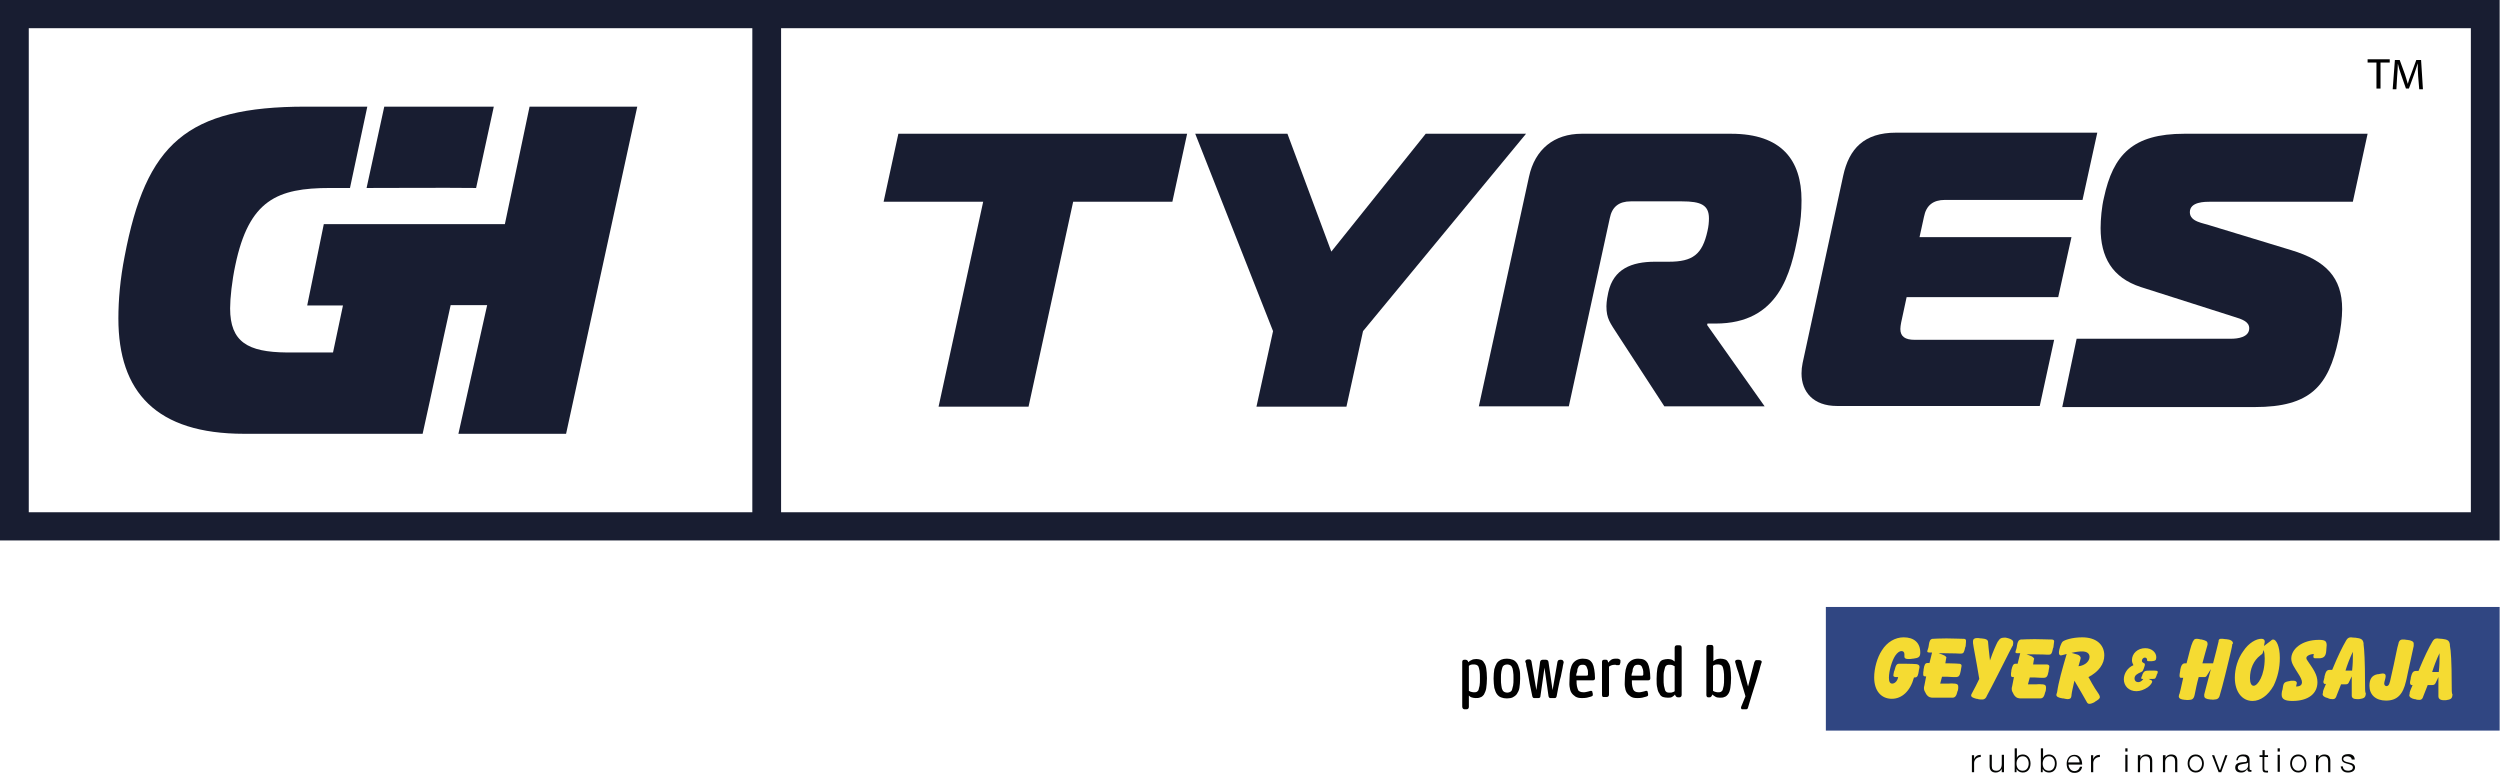
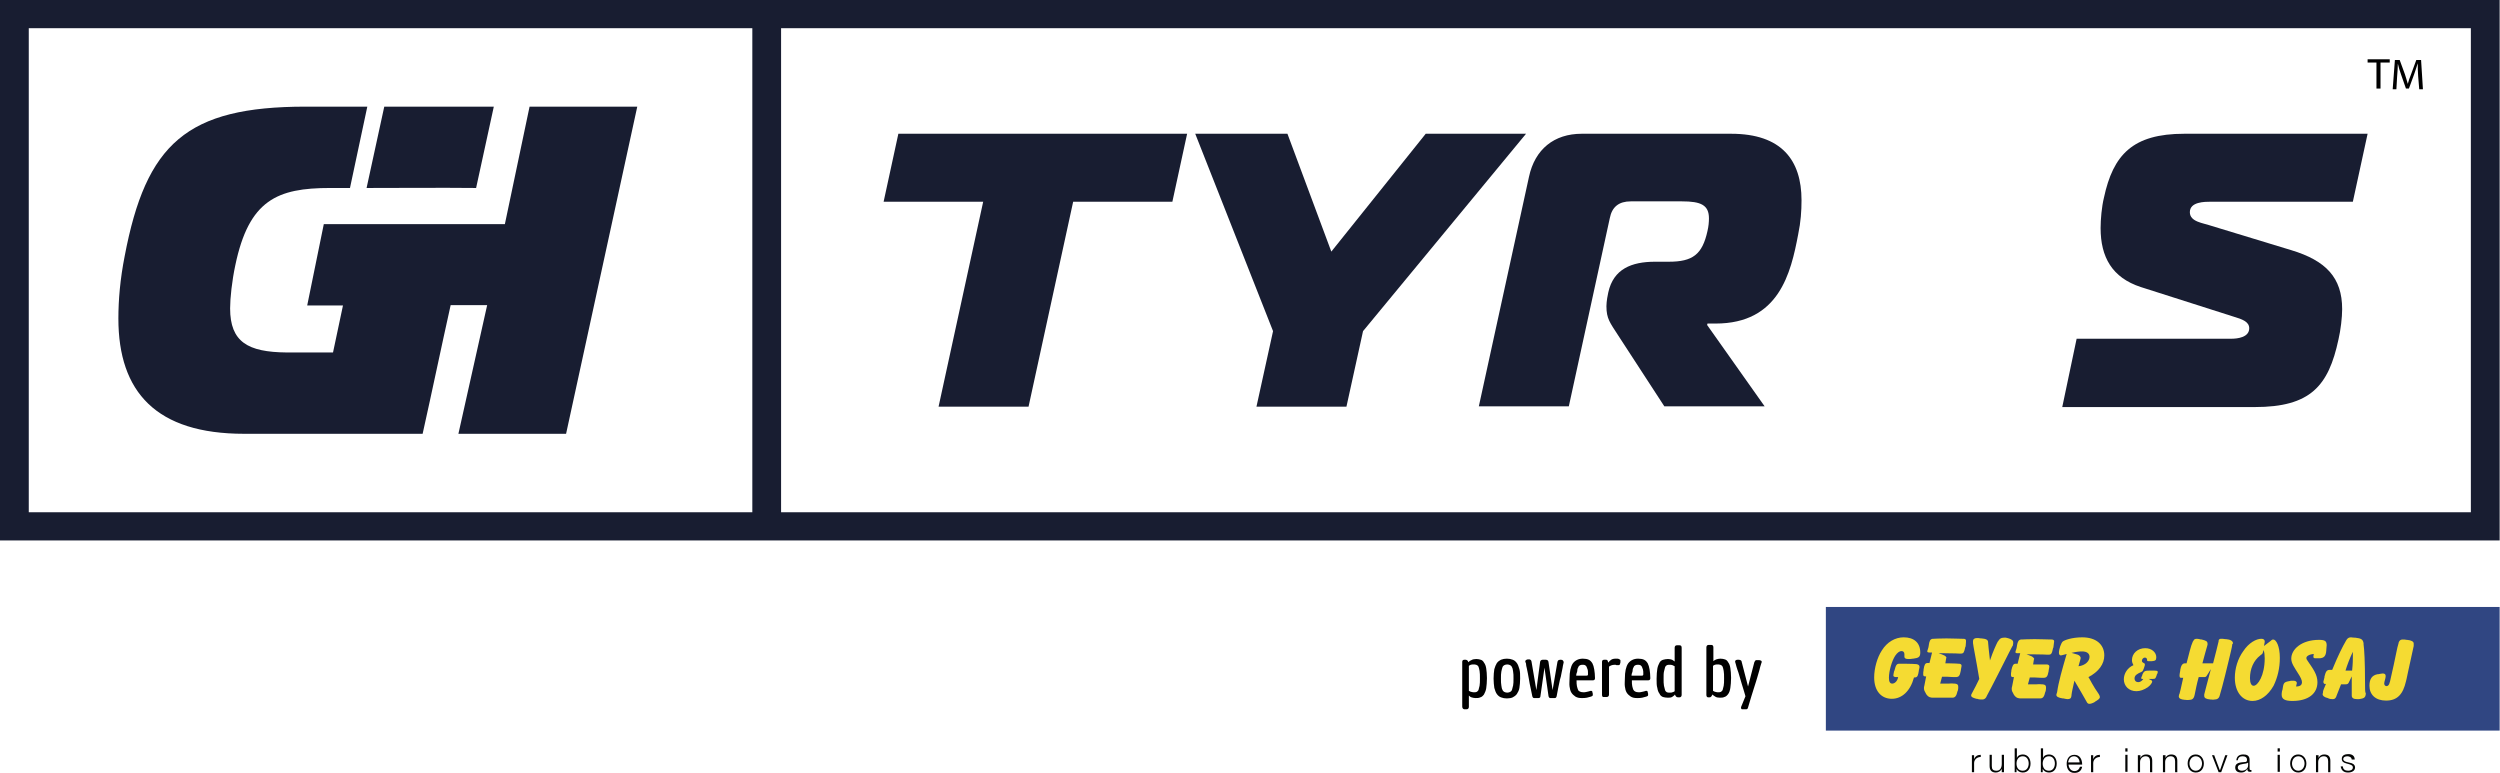
<svg xmlns="http://www.w3.org/2000/svg" width="233" height="72" viewBox="0 0 233 72" fill="none">
  <g clip-path="url(#clip0_558_1668)">
    <path d="M72.797 0H70.117H0V50.37H70.117H72.797H232.966V0H72.797ZM70.117 47.742H2.681V2.628H70.117V47.742ZM230.285 47.742H72.797V2.628H230.285V47.742Z" fill="#181D31" />
    <path d="M49.356 9.939L47.054 20.889H30.178L28.631 28.47H31.965L31.037 32.85H26.706C23.097 32.816 21.447 31.872 21.447 28.739C21.447 27.796 21.619 26.179 21.929 24.73C23.2 18.631 25.847 17.52 30.762 17.52H31.759H32.618L34.233 9.939H32.343H28.493C17.392 9.939 13.611 13.376 11.617 23.887C11.205 25.976 11.033 27.93 11.033 29.683C11.033 36.556 14.573 40.43 22.753 40.43H34.268H39.389C40.283 36.421 41.108 32.445 42.001 28.436H45.404L42.723 40.43H52.759L59.393 9.939H49.356Z" fill="#181D31" />
    <path d="M44.373 17.52L46.023 9.939H35.814L34.165 17.52C37.499 17.52 40.936 17.486 44.373 17.52Z" fill="#181D31" />
    <path d="M87.474 37.904L91.633 18.8H82.353L83.727 12.466H110.64L109.265 18.8H100.019L95.86 37.904H87.474Z" fill="#181D31" />
    <path d="M132.878 12.466H142.227L127.035 30.862L125.488 37.904H117.101L118.648 30.862L111.396 12.466H119.989L124.079 23.45L132.878 12.466Z" fill="#181D31" />
    <path d="M142.502 16.476C143.051 13.915 144.839 12.466 147.417 12.466H161.337C166.046 12.466 167.902 14.926 167.902 18.666C167.902 19.643 167.833 20.687 167.592 21.833C166.905 25.471 165.805 30.155 159.893 30.155H159.137L159.103 30.289L164.464 37.87H155.116L150.819 31.267C150.063 30.087 149.719 29.717 149.719 28.537C149.719 28.268 149.754 28.066 149.788 27.796L149.891 27.257C150.372 25.067 152.057 24.393 154.256 24.393H155.528C157.762 24.393 158.656 23.72 159.137 21.529C159.24 21.091 159.274 20.687 159.274 20.35C159.274 19.104 158.518 18.767 156.765 18.767H151.988C150.888 18.767 150.235 19.272 150.029 20.35L146.214 37.87H137.827L142.502 16.476Z" fill="#181D31" />
-     <path d="M194.092 18.632H181.272C180.172 18.632 179.519 19.137 179.313 20.215L178.9 22.102H193.061L191.824 27.695H177.697L177.182 30.087C177.147 30.289 177.113 30.492 177.113 30.66C177.113 31.368 177.56 31.671 178.453 31.671H191.446L190.105 37.837H171.201C169.001 37.837 167.902 36.523 167.902 34.804C167.902 34.467 167.936 34.164 168.005 33.827L171.786 16.375C172.335 13.848 173.745 12.365 176.701 12.365H195.467L194.092 18.632Z" fill="#181D31" />
    <path d="M193.542 31.57H207.944C208.562 31.57 209.628 31.435 209.628 30.593C209.628 29.986 208.975 29.75 208.184 29.515L199.523 26.752C196.842 25.876 195.776 23.955 195.776 21.26C195.776 20.451 195.879 19.272 196.086 18.43C196.945 14.421 198.767 12.466 203.579 12.466H220.661L219.286 18.8H206.088C205.469 18.8 204.094 18.8 204.094 19.777C204.094 20.687 205.366 20.788 206.019 21.024L213.546 23.315C216.777 24.292 218.289 25.876 218.289 28.807C218.289 29.582 218.152 30.761 217.946 31.637C217.018 35.983 215.333 37.938 210.143 37.938H192.202L193.542 31.57Z" fill="#181D31" />
    <path d="M221.486 5.829H220.661V5.525H222.723V5.829H221.864V8.254H221.486V5.829Z" fill="black" />
    <path d="M225.37 7.075C225.335 6.705 225.335 6.233 225.335 5.896C225.232 6.199 225.129 6.57 224.992 6.94L224.51 8.254H224.235L223.789 6.974C223.651 6.604 223.548 6.233 223.479 5.93C223.479 6.267 223.445 6.738 223.411 7.143L223.342 8.322H222.998L223.204 5.593H223.651L224.132 6.907C224.235 7.244 224.339 7.547 224.407 7.816C224.476 7.547 224.579 7.244 224.717 6.907L225.198 5.593H225.645L225.817 8.322H225.473L225.37 7.075Z" fill="black" />
    <path d="M232.966 56.569H170.17V68.091H232.966V56.569Z" fill="#304682" />
    <path d="M178.969 60.814C178.969 59.904 178.385 59.399 177.422 59.399C176.632 59.399 175.876 59.837 175.394 60.612C174.948 61.286 174.673 62.296 174.673 63.139C174.673 64.385 175.326 65.127 176.322 65.127C177.25 65.127 178.041 64.419 178.385 63.139C178.419 63.139 178.453 63.139 178.453 63.139C178.728 63.139 178.763 62.937 178.832 62.532V62.499C178.866 62.33 178.9 62.229 178.9 62.162C178.9 61.993 178.797 61.926 178.591 61.892H178.522C178.488 61.892 178.144 61.858 177.491 61.858C177.25 61.858 177.113 61.858 177.113 61.858H177.044C176.769 61.858 176.701 61.959 176.563 62.499L176.529 62.566C176.494 62.734 176.46 62.869 176.46 62.97C176.46 63.038 176.563 63.105 176.701 63.105H176.907C176.838 63.509 176.563 63.712 176.357 63.712C176.151 63.712 176.048 63.543 176.048 63.172C176.048 62.532 176.322 61.589 176.632 61.117C176.838 60.814 177.044 60.679 177.216 60.679C177.388 60.679 177.491 60.78 177.491 60.983C177.491 61.05 177.491 61.151 177.491 61.218C177.491 61.353 177.629 61.42 177.835 61.42C178.007 61.42 178.144 61.42 178.282 61.387H178.316C178.797 61.319 178.969 61.252 178.969 60.814Z" fill="#F5DB32" />
    <path d="M183.231 59.702C183.231 59.601 183.162 59.534 182.99 59.534H182.887C182.509 59.534 181.994 59.5 181.409 59.5C180.688 59.5 180.275 59.534 180.241 59.534H180.138C179.897 59.567 179.828 59.702 179.76 60.14V60.174C179.725 60.443 179.622 60.612 179.622 60.713C179.622 60.78 179.691 60.814 179.828 60.814C179.897 60.814 179.966 60.814 180.069 60.814L179.828 61.791H179.656C179.416 61.791 179.347 61.959 179.278 62.398V62.465C179.244 62.6 179.244 62.734 179.244 62.836C179.244 62.97 179.278 63.038 179.416 63.038H179.519L179.347 63.914C179.313 63.981 179.313 64.082 179.313 64.15C179.313 64.318 179.382 64.453 179.485 64.621L179.519 64.689C179.725 64.992 179.931 65.025 180.172 65.025H181.959C182.2 65.025 182.337 64.891 182.441 64.419L182.475 64.352C182.509 64.217 182.509 64.082 182.509 64.015C182.509 63.813 182.44 63.745 182.2 63.712H182.097C181.891 63.678 181.719 63.712 181.616 63.712C181.203 63.712 180.928 63.712 180.825 63.712L180.997 63.071C181.134 63.071 181.272 63.071 181.444 63.071C181.616 63.071 181.822 63.105 182.097 63.105H182.234C182.544 63.105 182.647 63.038 182.75 62.499V62.465C182.784 62.263 182.819 62.094 182.819 62.061C182.819 61.926 182.75 61.892 182.612 61.858H182.509C182.475 61.858 182.2 61.825 181.719 61.825C181.684 61.825 181.547 61.825 181.306 61.825L181.375 61.387C181.375 61.353 181.409 61.319 181.409 61.319C181.409 61.252 181.341 61.151 181.203 61.084L180.688 60.881C180.997 60.881 181.169 60.881 181.238 60.881C182.131 60.881 182.578 60.915 182.612 60.915H182.75C183.025 60.915 183.059 60.78 183.162 60.309L183.197 60.241C183.231 59.938 183.231 59.77 183.231 59.702Z" fill="#F5DB32" />
    <path d="M187.63 59.871C187.63 59.669 187.459 59.568 187.115 59.466H187.08C186.909 59.399 186.806 59.433 186.737 59.433C186.496 59.433 186.359 59.534 186.221 59.77L186.187 59.803C186.049 60.073 185.774 60.646 185.465 61.555C185.362 60.612 185.293 60.039 185.293 59.904V59.871C185.293 59.601 185.053 59.534 184.675 59.5H184.606C184.434 59.466 184.331 59.466 184.262 59.466C184.021 59.466 183.884 59.568 183.884 59.736C183.884 59.736 183.884 59.803 183.884 59.871V59.938C183.918 60.275 184.159 61.387 184.468 63.274C184.262 63.712 184.022 64.183 183.781 64.621L183.747 64.689C183.712 64.722 183.712 64.79 183.712 64.823C183.712 64.958 183.85 65.026 184.193 65.127H184.262C184.434 65.194 184.606 65.194 184.743 65.194C184.95 65.194 185.087 65.093 185.19 64.823L185.224 64.756C185.328 64.554 185.74 63.813 186.393 62.499C187.149 61.016 187.527 60.241 187.562 60.208L187.596 60.174C187.63 60.005 187.63 59.938 187.63 59.871Z" fill="#F5DB32" />
    <path d="M191.446 59.77C191.446 59.669 191.377 59.601 191.205 59.601H191.102C190.724 59.601 190.208 59.567 189.624 59.567C188.902 59.567 188.49 59.601 188.455 59.601H188.352C188.146 59.635 188.043 59.77 187.974 60.208V60.241C187.94 60.511 187.837 60.679 187.837 60.78C187.837 60.848 187.905 60.881 188.043 60.881C188.112 60.881 188.18 60.881 188.284 60.881L188.043 61.858H187.871C187.63 61.858 187.562 62.027 187.459 62.465V62.532C187.424 62.667 187.424 62.802 187.424 62.903C187.424 63.038 187.459 63.105 187.596 63.105H187.699L187.527 63.981C187.493 64.048 187.493 64.15 187.493 64.217C187.493 64.385 187.562 64.52 187.665 64.689L187.699 64.756C187.905 65.059 188.112 65.093 188.352 65.093H190.14C190.415 65.093 190.518 64.924 190.621 64.486L190.655 64.419C190.689 64.251 190.689 64.15 190.689 64.082C190.689 63.88 190.621 63.813 190.38 63.779H190.277C190.071 63.745 189.899 63.779 189.796 63.779C189.383 63.779 189.108 63.779 189.005 63.779L189.177 63.139C189.315 63.139 189.452 63.139 189.624 63.139C189.796 63.139 190.002 63.172 190.277 63.172H190.415C190.724 63.172 190.827 63.105 190.93 62.566V62.532C190.964 62.33 190.999 62.162 190.999 62.128C190.999 61.993 190.93 61.959 190.793 61.926H190.689C190.655 61.926 190.38 61.926 189.899 61.926C189.865 61.926 189.727 61.926 189.487 61.926L189.555 61.488C189.555 61.454 189.59 61.42 189.59 61.42C189.59 61.353 189.487 61.252 189.383 61.185L188.868 60.982C189.177 60.982 189.349 60.982 189.418 60.982C190.311 60.982 190.758 61.016 190.793 61.016H190.93C191.205 61.016 191.239 60.881 191.343 60.41L191.377 60.342C191.411 60.005 191.446 59.837 191.446 59.77Z" fill="#F5DB32" />
    <path d="M196.12 61.084C196.12 60.073 195.364 59.399 194.058 59.399C193.095 59.399 192.374 59.669 192.236 59.803C192.099 59.938 191.892 60.477 191.892 60.848C191.892 60.983 191.961 61.084 192.064 61.084C192.167 61.084 192.339 61.016 192.614 60.949C192.202 62.364 191.858 63.543 191.721 64.52L191.686 64.621C191.686 64.655 191.652 64.722 191.652 64.756C191.652 64.924 191.824 65.025 192.236 65.093H192.305C192.477 65.127 192.614 65.16 192.683 65.16C192.924 65.16 193.027 65.093 193.061 64.857V64.79C193.095 64.486 193.199 64.048 193.336 63.442C193.852 64.318 194.23 64.958 194.47 65.396L194.505 65.463C194.573 65.565 194.642 65.598 194.745 65.598C194.848 65.598 195.055 65.531 195.226 65.43L195.261 65.396C195.536 65.228 195.708 65.127 195.708 64.958C195.708 64.891 195.673 64.823 195.639 64.756L195.605 64.689C195.055 63.914 194.78 63.307 194.642 63.105C195.605 62.6 196.12 61.892 196.12 61.084ZM194.745 61.218C194.745 61.623 194.333 62.027 193.714 62.094L193.886 61.488C193.92 61.387 193.92 61.319 193.92 61.319C193.92 61.218 193.817 61.084 193.645 61.016L193.061 60.848C193.474 60.747 193.817 60.713 194.058 60.713C194.505 60.713 194.745 60.915 194.745 61.218Z" fill="#F5DB32" />
    <path d="M201.104 62.634C201.104 62.499 200.966 62.499 200.52 62.499C199.901 62.499 199.832 62.499 199.66 62.903V62.937C199.592 63.072 199.557 63.173 199.557 63.207C199.557 63.24 199.591 63.274 199.626 63.274H199.763C199.626 63.476 199.454 63.577 199.282 63.577C199.076 63.577 198.938 63.442 198.938 63.24C198.938 62.937 199.179 62.802 199.557 62.634C199.729 62.566 199.729 62.465 199.832 62.23V62.196C199.901 62.061 199.901 61.96 199.901 61.893C199.901 61.791 199.626 61.791 199.626 61.589C199.626 61.421 199.763 61.286 199.901 61.286C200.004 61.286 200.107 61.353 200.107 61.488V61.522C200.107 61.589 200.141 61.623 200.245 61.623C200.348 61.623 200.451 61.623 200.52 61.623H200.554C200.863 61.589 200.966 61.556 200.966 61.252C200.966 60.815 200.554 60.41 199.935 60.41C199.213 60.41 198.698 60.916 198.698 61.522C198.698 61.724 198.767 61.859 198.835 61.994C198.285 62.23 197.942 62.769 197.942 63.308C197.942 63.948 198.423 64.419 199.11 64.419C199.454 64.419 199.832 64.285 200.176 64.049C200.451 63.847 200.588 63.611 200.588 63.51C200.588 63.476 200.554 63.409 200.451 63.375L200.245 63.274H200.657C200.898 63.274 200.898 63.207 201.001 62.937V62.903C201.069 62.802 201.104 62.701 201.104 62.634Z" fill="#F5DB32" />
    <path d="M208.116 59.972C208.116 59.736 207.875 59.601 207.462 59.567H207.394C207.222 59.534 207.084 59.534 207.016 59.534C206.878 59.534 206.809 59.567 206.775 59.702V59.77C206.672 60.208 206.5 60.915 206.259 61.825H205.263C205.469 61.016 205.641 60.477 205.71 60.208L205.744 60.073C205.744 60.039 205.744 60.005 205.744 60.005C205.744 59.77 205.606 59.702 205.194 59.601H205.125C204.988 59.567 204.885 59.534 204.747 59.534C204.575 59.534 204.472 59.601 204.438 59.702L204.369 59.803C204.163 60.241 204.025 60.949 203.785 61.825H203.613C203.407 61.825 203.269 62.027 203.2 62.431V62.499C203.166 62.701 203.132 62.836 203.132 62.937C203.132 63.105 203.166 63.172 203.269 63.172H203.475C203.269 64.082 203.166 64.588 203.132 64.655L203.097 64.722C203.097 64.79 203.063 64.823 203.063 64.891C203.063 65.093 203.235 65.194 203.647 65.228H203.716C203.888 65.261 203.991 65.228 204.06 65.228C204.3 65.228 204.438 65.127 204.507 64.891L204.541 64.756C204.644 64.251 204.747 63.712 204.919 63.105H205.435C205.572 63.105 205.606 63.071 205.675 62.97L206.053 62.364C205.71 63.678 205.503 64.419 205.469 64.588L205.435 64.722C205.435 64.756 205.435 64.79 205.435 64.857C205.435 65.059 205.606 65.16 206.019 65.194H206.088C206.259 65.228 206.363 65.194 206.397 65.194C206.638 65.194 206.775 65.093 206.844 64.924L206.878 64.823C206.913 64.722 207.222 63.644 207.703 61.623C207.875 60.881 208.012 60.376 208.047 60.073V60.005C208.116 60.005 208.116 60.005 208.116 59.972Z" fill="#F5DB32" />
    <path d="M212.481 61.319C212.481 60.208 212.137 59.601 211.862 59.601C211.759 59.601 211.69 59.669 211.621 59.736L211.003 60.208L211.071 59.837C211.071 59.803 211.071 59.803 211.071 59.77C211.071 59.635 210.968 59.534 210.762 59.534C210.281 59.534 209.593 59.904 209.078 60.679C208.562 61.387 208.287 62.296 208.287 63.172C208.287 64.486 208.975 65.329 209.937 65.329C210.659 65.329 211.381 64.823 211.896 63.914C212.274 63.139 212.481 62.263 212.481 61.319ZM211.071 61.353C211.071 62.97 210.418 63.914 210.04 63.914C209.834 63.914 209.697 63.678 209.697 63.206C209.697 62.33 210.04 61.555 210.659 61.084C210.762 60.983 210.865 60.983 210.9 60.814L210.968 60.578C211.037 60.78 211.071 61.05 211.071 61.353Z" fill="#F5DB32" />
    <path d="M216.846 60.14C216.846 59.736 216.674 59.635 216.124 59.635C214.508 59.635 213.546 60.511 213.546 61.387C213.546 61.825 213.855 62.229 214.165 62.734C214.405 63.105 214.543 63.375 214.543 63.577C214.543 63.846 214.371 63.981 213.993 63.981L214.062 63.678V63.644C214.062 63.543 213.959 63.442 213.752 63.442C213.58 63.442 213.443 63.442 213.409 63.476H213.374C212.824 63.577 212.824 63.644 212.721 64.318L212.687 64.385C212.652 64.554 212.652 64.689 212.652 64.756C212.652 65.16 212.962 65.329 213.649 65.329C215.127 65.329 215.986 64.655 215.986 63.577C215.986 62.869 215.574 62.33 215.093 61.623C214.99 61.488 214.955 61.42 214.955 61.319C214.955 61.151 215.23 60.982 215.643 60.949L215.608 61.185V61.218C215.608 61.319 215.677 61.353 215.815 61.353C215.849 61.353 215.952 61.353 216.124 61.353H216.193C216.571 61.319 216.777 61.185 216.811 60.612V60.578C216.811 60.41 216.846 60.275 216.846 60.14Z" fill="#F5DB32" />
    <path d="M220.42 63.543C220.42 61.69 220.352 60.511 220.283 60.039V59.938C220.214 59.567 220.042 59.5 219.527 59.433H219.458C219.286 59.433 219.183 59.399 219.114 59.399C218.874 59.399 218.77 59.5 218.633 59.736L218.599 59.803C218.358 60.208 217.911 61.084 217.361 62.431H217.121C216.811 62.431 216.743 62.667 216.639 63.071V63.139C216.571 63.375 216.536 63.509 216.536 63.543C216.536 63.644 216.605 63.745 216.674 63.745H216.777C216.605 64.15 216.502 64.385 216.502 64.486V64.554C216.502 64.588 216.468 64.655 216.468 64.689C216.468 64.857 216.639 64.992 216.949 65.059L217.018 65.093C217.155 65.16 217.327 65.16 217.43 65.16C217.567 65.16 217.671 65.093 217.739 64.924L217.774 64.823C217.808 64.756 217.946 64.385 218.186 63.779H218.599C218.77 63.779 218.839 63.745 218.908 63.61L219.183 63.038V63.543C219.183 63.813 219.183 64.015 219.183 64.116C219.183 64.453 219.183 64.689 219.183 64.756V64.823C219.183 65.059 219.355 65.16 219.698 65.16H219.802H219.87C220.317 65.093 220.455 65.025 220.489 64.689V64.588C220.42 64.554 220.42 64.183 220.42 63.543ZM219.286 61.252C219.286 61.454 219.286 61.858 219.217 62.499H218.599C218.77 61.959 218.977 61.387 219.286 60.747V61.252Z" fill="#F5DB32" />
    <path d="M224.957 59.972C224.957 59.803 224.751 59.669 224.339 59.635H224.304C224.167 59.601 224.029 59.601 223.926 59.601C223.72 59.601 223.617 59.702 223.548 59.904V59.938C223.411 60.309 223.239 61.42 222.826 63.172C222.723 63.678 222.654 63.947 222.414 63.947C222.311 63.947 222.208 63.846 222.208 63.712C222.208 63.509 222.345 63.24 222.345 63.004C222.345 62.836 222.242 62.768 222.07 62.768C222.001 62.768 221.829 62.802 221.658 62.836H221.589C221.073 62.937 220.833 63.273 220.833 63.914C220.833 64.756 221.417 65.295 222.379 65.295C223.445 65.295 223.96 64.689 224.235 63.509C224.27 63.442 224.476 62.33 224.957 60.208V60.14C224.957 60.039 224.957 59.972 224.957 59.972Z" fill="#F5DB32" />
-     <path d="M228.497 63.644C228.497 61.791 228.429 60.612 228.326 60.14V60.039C228.257 59.669 228.085 59.601 227.569 59.534H227.501C227.329 59.534 227.226 59.5 227.157 59.5C226.916 59.5 226.813 59.601 226.676 59.837L226.641 59.904C226.401 60.309 225.954 61.185 225.404 62.532H225.163C224.854 62.532 224.785 62.768 224.682 63.172V63.24C224.614 63.476 224.614 63.61 224.614 63.644C224.614 63.745 224.682 63.846 224.751 63.846H224.854C224.682 64.251 224.579 64.486 224.579 64.588V64.655C224.579 64.689 224.545 64.756 224.545 64.79C224.545 64.958 224.717 65.093 225.026 65.16H225.095C225.232 65.228 225.404 65.228 225.507 65.228C225.645 65.228 225.748 65.16 225.817 64.992L225.851 64.891C225.885 64.823 226.023 64.453 226.263 63.846H226.676C226.813 63.846 226.916 63.813 226.985 63.678L227.26 63.105V63.61C227.26 63.88 227.26 64.082 227.26 64.183C227.26 64.52 227.26 64.756 227.26 64.823V64.891C227.26 65.127 227.432 65.261 227.776 65.261H227.879H227.948C228.394 65.194 228.532 65.127 228.566 64.79V64.689C228.497 64.655 228.497 64.318 228.497 63.644ZM227.363 61.387C227.363 61.589 227.363 62.027 227.294 62.633H226.676C226.848 62.094 227.054 61.522 227.363 60.881V61.387Z" fill="#F5DB32" />
    <path d="M183.815 70.383H183.987V70.753C184.09 70.484 184.296 70.349 184.606 70.349V70.551C184.262 70.551 183.987 70.787 183.987 71.124V71.966H183.781V70.383H183.815Z" fill="#030403" />
    <path d="M186.737 71.966H186.565V71.663C186.462 71.865 186.256 72 186.015 72C185.603 72 185.431 71.764 185.431 71.394V70.349H185.637V71.394C185.637 71.697 185.74 71.832 186.084 71.832C186.427 71.832 186.565 71.528 186.565 71.191V70.349H186.771V71.966H186.737Z" fill="#030403" />
    <path d="M187.768 69.743H187.974V70.652C188.043 70.416 188.284 70.315 188.524 70.315C189.005 70.315 189.246 70.72 189.246 71.158C189.246 71.629 189.005 72 188.524 72C188.249 72 188.043 71.865 187.94 71.663V71.966H187.768V69.743ZM188.524 70.484C188.112 70.484 187.94 70.821 187.94 71.158C187.94 71.495 188.077 71.832 188.524 71.832C188.902 71.832 189.074 71.495 189.074 71.158C189.074 70.821 188.902 70.484 188.524 70.484Z" fill="#030403" />
    <path d="M190.208 69.743H190.414V70.652C190.483 70.416 190.724 70.315 190.964 70.315C191.446 70.315 191.686 70.72 191.686 71.158C191.686 71.629 191.446 72 190.964 72C190.689 72 190.483 71.865 190.38 71.663V71.966H190.208V69.743ZM190.964 70.484C190.552 70.484 190.38 70.821 190.38 71.158C190.38 71.495 190.518 71.832 190.964 71.832C191.342 71.832 191.514 71.495 191.514 71.158C191.514 70.821 191.342 70.484 190.964 70.484Z" fill="#030403" />
    <path d="M192.786 71.225C192.786 71.495 192.958 71.865 193.336 71.865C193.611 71.865 193.783 71.697 193.852 71.461H194.058C193.989 71.832 193.748 72.034 193.336 72.034C192.82 72.034 192.614 71.629 192.614 71.191C192.614 70.753 192.82 70.349 193.336 70.349C193.852 70.349 194.058 70.787 194.058 71.259H192.786V71.225ZM193.817 71.057C193.817 70.753 193.611 70.484 193.302 70.484C192.958 70.484 192.786 70.753 192.752 71.057H193.817Z" fill="#030403" />
    <path d="M194.917 70.383H195.089V70.753C195.192 70.484 195.398 70.349 195.708 70.349V70.551C195.364 70.551 195.089 70.787 195.089 71.124V71.966H194.883V70.383H194.917Z" fill="#030403" />
    <path d="M198.079 69.743H198.285V70.046H198.079V69.743ZM198.079 70.349H198.285V71.933H198.079V70.349Z" fill="#030403" />
    <path d="M199.282 70.383H199.488V70.652C199.557 70.45 199.763 70.315 200.004 70.315C200.451 70.315 200.588 70.551 200.588 70.922V71.966H200.382V70.956C200.382 70.686 200.279 70.484 199.97 70.484C199.66 70.484 199.454 70.72 199.454 71.023V71.966H199.248V70.383H199.282Z" fill="#030403" />
    <path d="M201.619 70.383H201.826V70.652C201.894 70.45 202.101 70.315 202.341 70.315C202.788 70.315 202.925 70.551 202.925 70.922V71.966H202.719V70.956C202.719 70.686 202.616 70.484 202.307 70.484C201.997 70.484 201.791 70.72 201.791 71.023V71.966H201.585V70.383H201.619Z" fill="#030403" />
    <path d="M205.4 71.158C205.4 71.629 205.125 72 204.644 72C204.163 72 203.888 71.596 203.888 71.158C203.888 70.686 204.163 70.315 204.644 70.315C205.125 70.315 205.4 70.72 205.4 71.158ZM204.06 71.158C204.06 71.495 204.266 71.832 204.644 71.832C205.022 71.832 205.228 71.495 205.228 71.158C205.228 70.821 205.022 70.484 204.644 70.484C204.266 70.484 204.06 70.821 204.06 71.158Z" fill="#030403" />
    <path d="M206.156 70.383H206.363L206.878 71.764H206.913L207.394 70.383H207.6L207.016 71.966H206.775L206.156 70.383Z" fill="#030403" />
    <path d="M208.425 70.855C208.459 70.484 208.7 70.315 209.078 70.315C209.353 70.315 209.662 70.383 209.662 70.821V71.663C209.662 71.731 209.697 71.764 209.765 71.764C209.8 71.764 209.8 71.764 209.834 71.764V71.933C209.8 71.933 209.765 71.933 209.697 71.933C209.49 71.933 209.456 71.832 209.456 71.663C209.318 71.865 209.181 72 208.872 72C208.562 72 208.322 71.865 208.322 71.528C208.322 71.09 208.769 71.057 209.181 71.023C209.353 71.023 209.422 70.989 209.422 70.821C209.422 70.551 209.215 70.484 209.009 70.484C208.769 70.484 208.597 70.585 208.562 70.855H208.425ZM209.49 71.09C209.456 71.124 209.353 71.158 209.318 71.158C208.975 71.225 208.562 71.225 208.562 71.528C208.562 71.731 208.734 71.832 208.94 71.832C209.25 71.832 209.525 71.629 209.525 71.326V71.09H209.49Z" fill="#030403" />
-     <path d="M211.037 70.383H211.381V70.551H211.037V71.629C211.037 71.764 211.071 71.832 211.209 71.832C211.278 71.832 211.312 71.832 211.381 71.832V72C211.312 72 211.278 72 211.209 72C210.934 72 210.865 71.899 210.865 71.629V70.551H210.59V70.383H210.865V69.911H211.071V70.383H211.037Z" fill="#030403" />
    <path d="M212.274 69.743H212.481V70.046H212.274V69.743ZM212.274 70.349H212.481V71.933H212.274V70.349Z" fill="#030403" />
    <path d="M214.955 71.158C214.955 71.629 214.68 72 214.199 72C213.718 72 213.443 71.596 213.443 71.158C213.443 70.686 213.718 70.315 214.199 70.315C214.68 70.315 214.955 70.72 214.955 71.158ZM213.615 71.158C213.615 71.495 213.821 71.832 214.199 71.832C214.577 71.832 214.783 71.495 214.783 71.158C214.783 70.821 214.577 70.484 214.199 70.484C213.821 70.484 213.615 70.821 213.615 71.158Z" fill="#030403" />
    <path d="M215.883 70.383H216.09V70.652C216.158 70.45 216.365 70.315 216.605 70.315C217.052 70.315 217.189 70.551 217.189 70.922V71.966H216.983V70.956C216.983 70.686 216.88 70.484 216.571 70.484C216.261 70.484 216.055 70.72 216.055 71.023V71.966H215.849V70.383H215.883Z" fill="#030403" />
    <path d="M219.183 70.821C219.183 70.585 218.977 70.484 218.77 70.484C218.599 70.484 218.392 70.551 218.392 70.753C218.392 70.922 218.599 70.989 218.736 71.023L219.011 71.09C219.252 71.124 219.492 71.259 219.492 71.528C219.492 71.865 219.149 72 218.839 72C218.461 72 218.221 71.832 218.152 71.427H218.358C218.358 71.697 218.564 71.832 218.839 71.832C219.045 71.832 219.286 71.764 219.286 71.528C219.286 71.326 219.114 71.293 218.942 71.225L218.702 71.158C218.427 71.09 218.255 70.989 218.255 70.72C218.255 70.383 218.564 70.282 218.874 70.282C219.217 70.282 219.458 70.45 219.458 70.787H219.183V70.821Z" fill="#030403" />
    <path d="M136.28 65.834V61.69C136.28 61.555 136.349 61.488 136.487 61.488H136.59C136.658 61.488 136.727 61.522 136.762 61.555C136.796 61.589 136.83 61.656 136.865 61.724C136.933 61.623 137.037 61.555 137.14 61.522C137.243 61.454 137.415 61.42 137.586 61.42C137.758 61.42 137.896 61.454 137.999 61.488C138.136 61.522 138.24 61.623 138.308 61.757C138.411 61.892 138.48 62.061 138.515 62.296C138.549 62.532 138.583 62.836 138.583 63.206C138.583 63.577 138.549 63.914 138.515 64.15C138.48 64.385 138.377 64.588 138.308 64.722C138.205 64.857 138.102 64.958 137.965 64.992C137.827 65.059 137.69 65.059 137.518 65.059C137.38 65.059 137.243 65.025 137.14 64.992C137.037 64.958 136.968 64.891 136.899 64.823V65.868C136.899 66.002 136.83 66.104 136.693 66.104H136.452C136.349 66.07 136.28 66.002 136.28 65.834ZM136.899 64.385C136.968 64.419 137.071 64.486 137.14 64.486C137.243 64.52 137.312 64.52 137.38 64.52C137.483 64.52 137.552 64.52 137.621 64.486C137.69 64.453 137.758 64.385 137.793 64.318C137.827 64.217 137.861 64.082 137.896 63.914C137.93 63.745 137.93 63.509 137.93 63.24C137.93 62.937 137.93 62.734 137.896 62.532C137.861 62.33 137.827 62.229 137.793 62.128C137.724 62.027 137.69 61.993 137.586 61.959C137.483 61.926 137.415 61.926 137.312 61.926C137.14 61.926 137.002 61.959 136.899 62.061V64.385Z" fill="black" />
    <path d="M139.202 63.24C139.202 62.903 139.236 62.6 139.271 62.364C139.339 62.128 139.408 61.959 139.511 61.791C139.614 61.656 139.752 61.555 139.889 61.488C140.061 61.42 140.233 61.387 140.439 61.387C140.645 61.387 140.817 61.42 140.989 61.488C141.161 61.555 141.264 61.656 141.367 61.791C141.47 61.926 141.539 62.128 141.608 62.364C141.677 62.6 141.677 62.869 141.677 63.24C141.677 63.577 141.642 63.88 141.608 64.116C141.573 64.352 141.47 64.52 141.367 64.689C141.264 64.823 141.127 64.924 140.989 64.992C140.852 65.059 140.645 65.093 140.439 65.093C140.233 65.093 140.061 65.059 139.889 64.992C139.717 64.924 139.614 64.823 139.511 64.689C139.408 64.554 139.339 64.352 139.271 64.116C139.236 63.846 139.202 63.577 139.202 63.24ZM139.889 63.24C139.889 63.509 139.889 63.712 139.924 63.88C139.958 64.048 139.958 64.183 140.027 64.284C140.061 64.385 140.13 64.453 140.199 64.486C140.267 64.52 140.371 64.554 140.474 64.554C140.577 64.554 140.68 64.52 140.749 64.486C140.817 64.453 140.886 64.385 140.92 64.284C140.955 64.183 140.989 64.048 141.024 63.88C141.058 63.712 141.058 63.509 141.058 63.24C141.058 62.97 141.058 62.768 141.024 62.6C140.989 62.431 140.989 62.296 140.92 62.195C140.886 62.094 140.817 62.027 140.749 61.993C140.68 61.959 140.577 61.926 140.474 61.926C140.371 61.926 140.267 61.959 140.199 61.993C140.13 62.027 140.061 62.094 140.027 62.195C139.992 62.296 139.958 62.431 139.924 62.6C139.889 62.768 139.889 62.97 139.889 63.24Z" fill="black" />
    <path d="M142.158 61.69C142.158 61.623 142.158 61.555 142.227 61.522C142.261 61.488 142.33 61.454 142.398 61.454H142.502C142.605 61.454 142.639 61.488 142.673 61.522C142.708 61.555 142.742 61.623 142.742 61.69L143.189 64.318L143.533 61.724C143.533 61.656 143.567 61.589 143.601 61.555C143.636 61.522 143.705 61.488 143.773 61.488H144.083C144.151 61.488 144.22 61.522 144.254 61.555C144.289 61.589 144.323 61.656 144.323 61.724L144.701 64.318L145.148 61.724C145.148 61.656 145.182 61.623 145.217 61.555C145.251 61.522 145.32 61.488 145.423 61.488H145.492C145.561 61.488 145.629 61.522 145.664 61.555C145.698 61.589 145.698 61.623 145.732 61.69V61.724C145.732 61.724 145.732 61.791 145.698 61.892C145.664 61.993 145.664 62.094 145.629 62.263C145.595 62.431 145.561 62.566 145.526 62.768C145.492 62.97 145.457 63.139 145.389 63.341C145.286 63.813 145.182 64.318 145.079 64.891C145.045 64.992 145.011 65.059 144.908 65.059H144.495C144.392 65.059 144.358 64.992 144.323 64.891L143.945 62.229L143.567 64.891C143.567 64.992 143.498 65.059 143.395 65.059H142.983C142.88 65.059 142.845 64.992 142.811 64.891C142.708 64.318 142.57 63.813 142.502 63.341C142.467 63.139 142.433 62.97 142.398 62.768C142.364 62.566 142.33 62.398 142.295 62.263C142.261 62.128 142.227 61.993 142.227 61.892C142.227 61.791 142.158 61.69 142.158 61.69Z" fill="black" />
    <path d="M146.282 63.24C146.282 62.6 146.385 62.128 146.592 61.825C146.798 61.555 147.107 61.387 147.52 61.387C147.726 61.387 147.932 61.42 148.07 61.488C148.207 61.555 148.31 61.656 148.413 61.825C148.482 61.959 148.551 62.162 148.585 62.398C148.62 62.633 148.654 62.903 148.654 63.206C148.654 63.341 148.585 63.408 148.448 63.408H146.935C146.935 63.61 146.935 63.813 146.97 63.947C147.004 64.082 147.038 64.217 147.073 64.284C147.107 64.385 147.176 64.419 147.245 64.453C147.313 64.486 147.417 64.52 147.554 64.52C147.657 64.52 147.76 64.52 147.863 64.486C147.966 64.453 148.07 64.453 148.138 64.419C148.207 64.385 148.276 64.385 148.276 64.385C148.31 64.385 148.345 64.385 148.379 64.419C148.413 64.453 148.413 64.486 148.413 64.52C148.413 64.554 148.448 64.621 148.448 64.655C148.448 64.689 148.448 64.722 148.448 64.756C148.448 64.79 148.448 64.823 148.413 64.857C148.379 64.891 148.345 64.891 148.276 64.924C148.173 64.958 148.035 64.992 147.898 65.025C147.76 65.059 147.588 65.059 147.417 65.059C147.176 65.059 147.004 65.025 146.832 64.924C146.695 64.823 146.557 64.722 146.454 64.554C146.351 64.385 146.317 64.217 146.282 63.981C146.248 63.745 146.282 63.509 146.282 63.24ZM146.901 62.97H147.863C147.966 62.97 148.001 62.937 148.001 62.836C148.001 62.667 148.001 62.499 147.966 62.398C147.932 62.296 147.898 62.195 147.863 62.128C147.829 62.061 147.76 62.027 147.726 61.993C147.657 61.959 147.588 61.959 147.52 61.959C147.417 61.959 147.348 61.959 147.279 61.993C147.21 62.027 147.142 62.061 147.107 62.162C147.073 62.229 147.004 62.33 147.004 62.499C147.004 62.667 146.901 62.734 146.901 62.97Z" fill="black" />
    <path d="M149.307 64.756V61.69C149.307 61.555 149.376 61.488 149.513 61.488H149.651C149.719 61.488 149.754 61.488 149.788 61.522C149.823 61.555 149.857 61.589 149.857 61.656L149.891 61.757C149.96 61.656 150.063 61.555 150.166 61.488C150.269 61.42 150.407 61.387 150.579 61.387C150.647 61.387 150.716 61.387 150.751 61.387C150.819 61.387 150.854 61.42 150.888 61.42C150.922 61.454 150.957 61.454 150.991 61.488C151.025 61.522 151.025 61.522 151.025 61.555C151.025 61.589 151.025 61.623 151.025 61.656C151.025 61.724 151.025 61.791 150.991 61.858C150.991 61.926 150.922 61.993 150.854 61.993C150.819 61.993 150.819 61.993 150.785 61.993C150.751 61.993 150.751 61.993 150.716 61.993C150.682 61.993 150.613 61.993 150.579 61.959C150.544 61.959 150.51 61.959 150.476 61.959C150.269 61.959 150.097 62.027 149.96 62.128V64.722C149.96 64.857 149.891 64.958 149.754 64.958H149.513C149.376 64.992 149.307 64.924 149.307 64.756Z" fill="black" />
    <path d="M151.438 63.24C151.438 62.6 151.541 62.128 151.747 61.825C151.954 61.555 152.263 61.387 152.675 61.387C152.882 61.387 153.088 61.42 153.225 61.488C153.363 61.555 153.466 61.656 153.569 61.825C153.638 61.959 153.706 62.162 153.741 62.398C153.775 62.633 153.81 62.903 153.81 63.206C153.81 63.341 153.741 63.408 153.603 63.408H152.091C152.091 63.61 152.091 63.813 152.125 63.947C152.16 64.082 152.194 64.217 152.228 64.284C152.263 64.352 152.332 64.419 152.4 64.453C152.469 64.486 152.572 64.52 152.71 64.52C152.813 64.52 152.916 64.52 153.019 64.486C153.122 64.453 153.225 64.453 153.294 64.419C153.363 64.385 153.431 64.385 153.431 64.385C153.466 64.385 153.5 64.385 153.535 64.419C153.569 64.453 153.569 64.486 153.569 64.52C153.569 64.554 153.603 64.621 153.603 64.655C153.603 64.689 153.603 64.722 153.603 64.756C153.603 64.79 153.603 64.823 153.569 64.857C153.535 64.891 153.5 64.891 153.431 64.924C153.328 64.958 153.191 64.992 153.053 65.025C152.916 65.059 152.744 65.059 152.572 65.059C152.332 65.059 152.16 65.025 151.988 64.924C151.85 64.823 151.713 64.722 151.61 64.554C151.507 64.385 151.472 64.217 151.438 63.981C151.404 63.745 151.438 63.509 151.438 63.24ZM152.057 62.97H153.019C153.122 62.97 153.156 62.937 153.156 62.836C153.156 62.667 153.156 62.499 153.122 62.398C153.088 62.296 153.053 62.195 153.019 62.128C152.985 62.061 152.916 62.027 152.882 61.993C152.813 61.959 152.744 61.959 152.675 61.959C152.572 61.959 152.503 61.959 152.435 61.993C152.366 62.027 152.297 62.061 152.263 62.162C152.228 62.229 152.16 62.33 152.16 62.499C152.16 62.667 152.057 62.734 152.057 62.97Z" fill="black" />
    <path d="M154.394 63.273C154.394 62.869 154.428 62.566 154.463 62.33C154.497 62.094 154.6 61.892 154.669 61.757C154.738 61.623 154.875 61.522 155.013 61.488C155.15 61.454 155.287 61.42 155.459 61.42C155.597 61.42 155.734 61.454 155.837 61.488C155.941 61.555 156.009 61.589 156.078 61.656V60.376C156.078 60.241 156.147 60.14 156.284 60.14H156.525C156.662 60.14 156.731 60.208 156.731 60.376V64.756C156.731 64.891 156.662 64.992 156.525 64.992H156.387C156.319 64.992 156.25 64.958 156.216 64.924C156.181 64.891 156.147 64.823 156.112 64.756V64.722C156.044 64.823 155.941 64.891 155.837 64.958C155.734 65.025 155.562 65.025 155.425 65.025C155.253 65.025 155.116 64.992 154.978 64.958C154.841 64.891 154.738 64.823 154.669 64.655C154.566 64.52 154.497 64.352 154.463 64.116C154.394 63.914 154.394 63.61 154.394 63.273ZM155.047 63.24C155.047 63.509 155.047 63.745 155.081 63.914C155.116 64.082 155.15 64.217 155.184 64.318C155.219 64.419 155.287 64.486 155.356 64.52C155.425 64.554 155.528 64.554 155.631 64.554C155.734 64.554 155.803 64.554 155.872 64.52C155.941 64.486 156.009 64.486 156.078 64.419V62.094C156.009 62.061 155.941 62.027 155.872 61.993C155.803 61.959 155.7 61.959 155.597 61.959C155.494 61.959 155.425 61.959 155.356 61.993C155.287 62.027 155.219 62.094 155.184 62.195C155.15 62.296 155.116 62.431 155.081 62.6C155.047 62.734 155.047 62.97 155.047 63.24Z" fill="black" />
    <path d="M159.034 64.756V60.342C159.034 60.208 159.103 60.106 159.24 60.106H159.481C159.618 60.106 159.687 60.174 159.687 60.342V61.623C159.756 61.555 159.859 61.488 159.962 61.454C160.065 61.42 160.202 61.387 160.34 61.387C160.512 61.387 160.649 61.42 160.752 61.454C160.89 61.488 160.993 61.589 161.062 61.724C161.165 61.858 161.234 62.027 161.268 62.263C161.302 62.499 161.337 62.802 161.337 63.172C161.337 63.543 161.302 63.88 161.268 64.116C161.234 64.352 161.165 64.554 161.062 64.689C160.959 64.823 160.856 64.924 160.718 64.958C160.581 65.025 160.443 65.025 160.271 65.025C160.099 65.025 159.962 64.992 159.859 64.924C159.756 64.857 159.653 64.79 159.584 64.722V64.756C159.549 64.823 159.515 64.891 159.481 64.924C159.446 64.958 159.412 64.992 159.309 64.992H159.206C159.103 64.992 159.034 64.924 159.034 64.756ZM159.653 64.385C159.721 64.419 159.824 64.486 159.893 64.486C159.996 64.52 160.065 64.52 160.134 64.52C160.237 64.52 160.306 64.52 160.374 64.486C160.443 64.453 160.512 64.385 160.546 64.318C160.581 64.217 160.615 64.082 160.649 63.914C160.684 63.745 160.684 63.509 160.684 63.24C160.684 62.937 160.684 62.734 160.649 62.532C160.615 62.33 160.581 62.229 160.546 62.128C160.477 62.027 160.443 61.993 160.34 61.959C160.237 61.926 160.168 61.926 160.065 61.926C159.893 61.926 159.756 61.959 159.653 62.061V64.385Z" fill="black" />
    <path d="M161.715 61.69C161.715 61.656 161.715 61.656 161.715 61.69C161.715 61.623 161.715 61.589 161.749 61.555C161.784 61.522 161.852 61.488 161.921 61.488H162.059C162.162 61.488 162.196 61.522 162.265 61.555C162.299 61.589 162.334 61.656 162.334 61.724L162.918 63.981L163.502 61.724C163.537 61.656 163.571 61.589 163.605 61.555C163.64 61.522 163.708 61.522 163.811 61.522H163.949C164.018 61.522 164.086 61.555 164.155 61.589C164.19 61.623 164.19 61.656 164.19 61.69V61.724C164.19 61.724 164.155 61.791 164.121 61.926C164.086 62.061 164.018 62.229 163.983 62.431C163.915 62.633 163.846 62.869 163.777 63.139C163.708 63.408 163.605 63.678 163.536 63.914C163.33 64.554 163.124 65.228 162.918 65.935C162.918 65.969 162.883 66.036 162.849 66.07C162.815 66.104 162.78 66.104 162.712 66.104H162.402C162.368 66.104 162.299 66.104 162.299 66.07C162.265 66.036 162.265 66.002 162.265 65.969C162.265 65.935 162.265 65.935 162.265 65.901L162.677 64.891C162.643 64.756 162.608 64.621 162.54 64.419C162.471 64.217 162.402 63.981 162.334 63.745C162.265 63.509 162.196 63.273 162.127 63.038C162.059 62.802 161.99 62.566 161.921 62.398C161.852 62.195 161.818 62.061 161.784 61.926C161.749 61.791 161.715 61.69 161.715 61.69Z" fill="black" />
  </g>
  <defs>
    <clipPath id="clip0_558_1668">
      <rect width="233" height="72" fill="white" />
    </clipPath>
  </defs>
</svg>